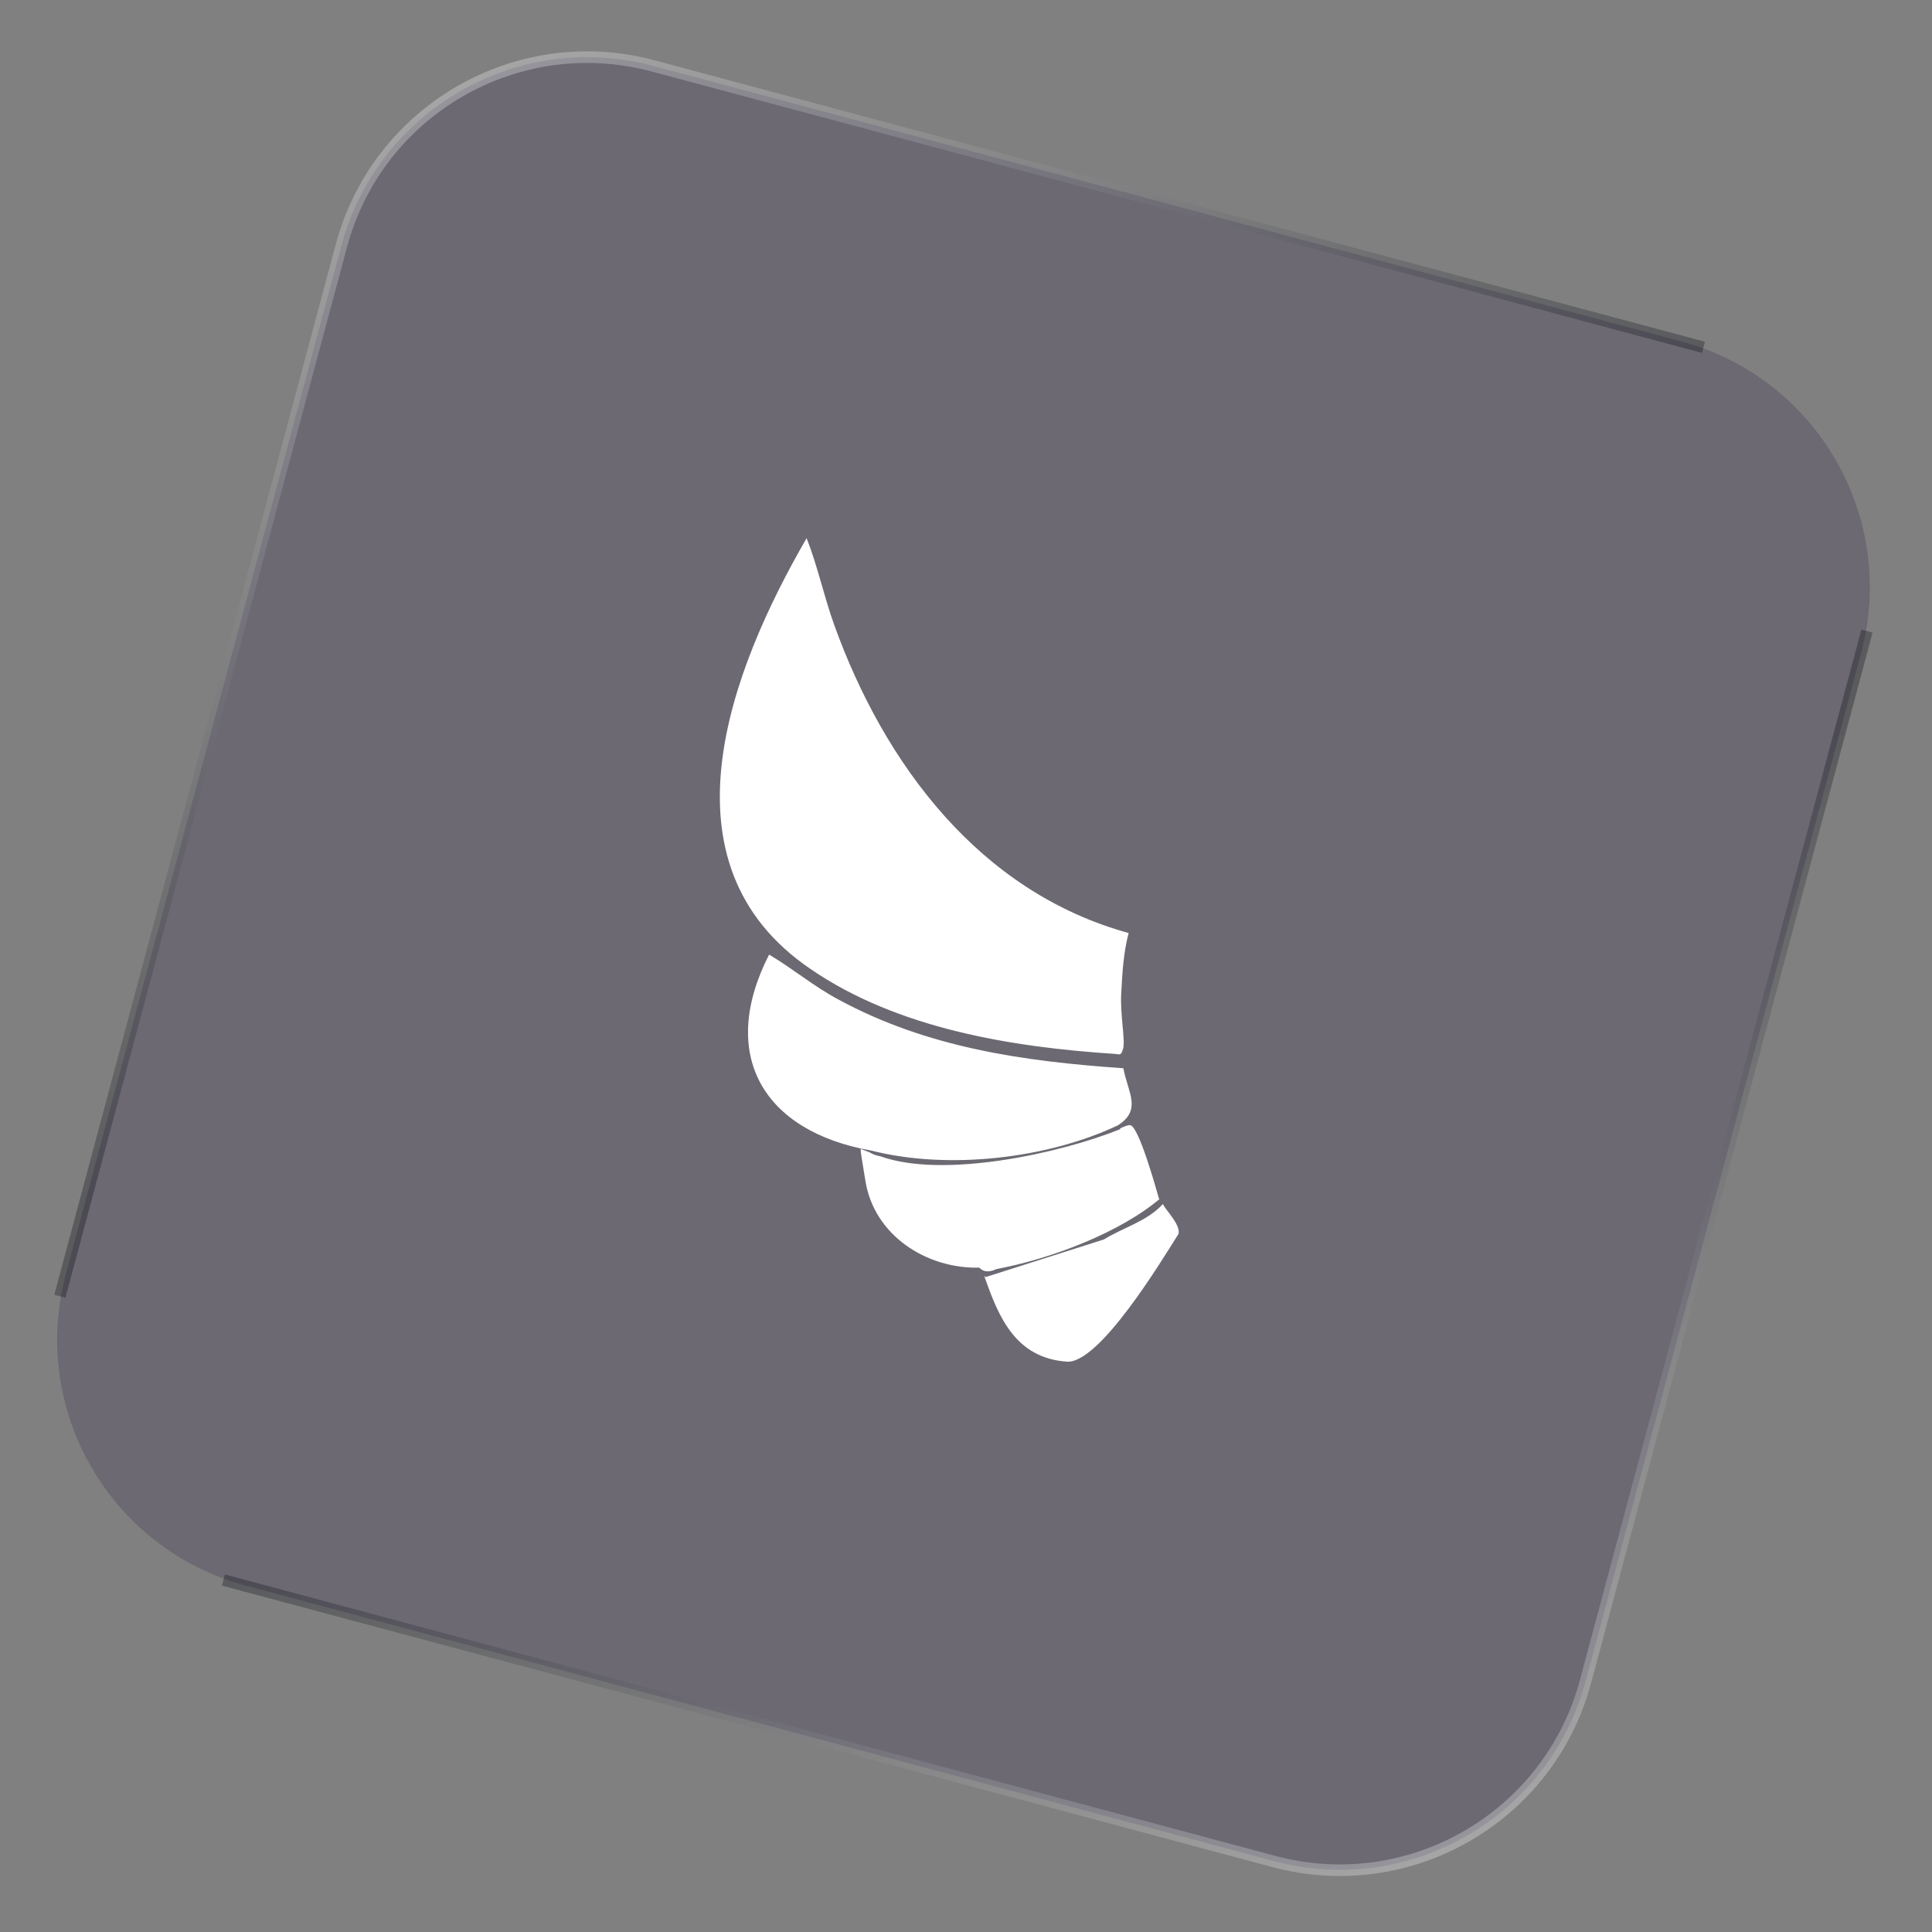
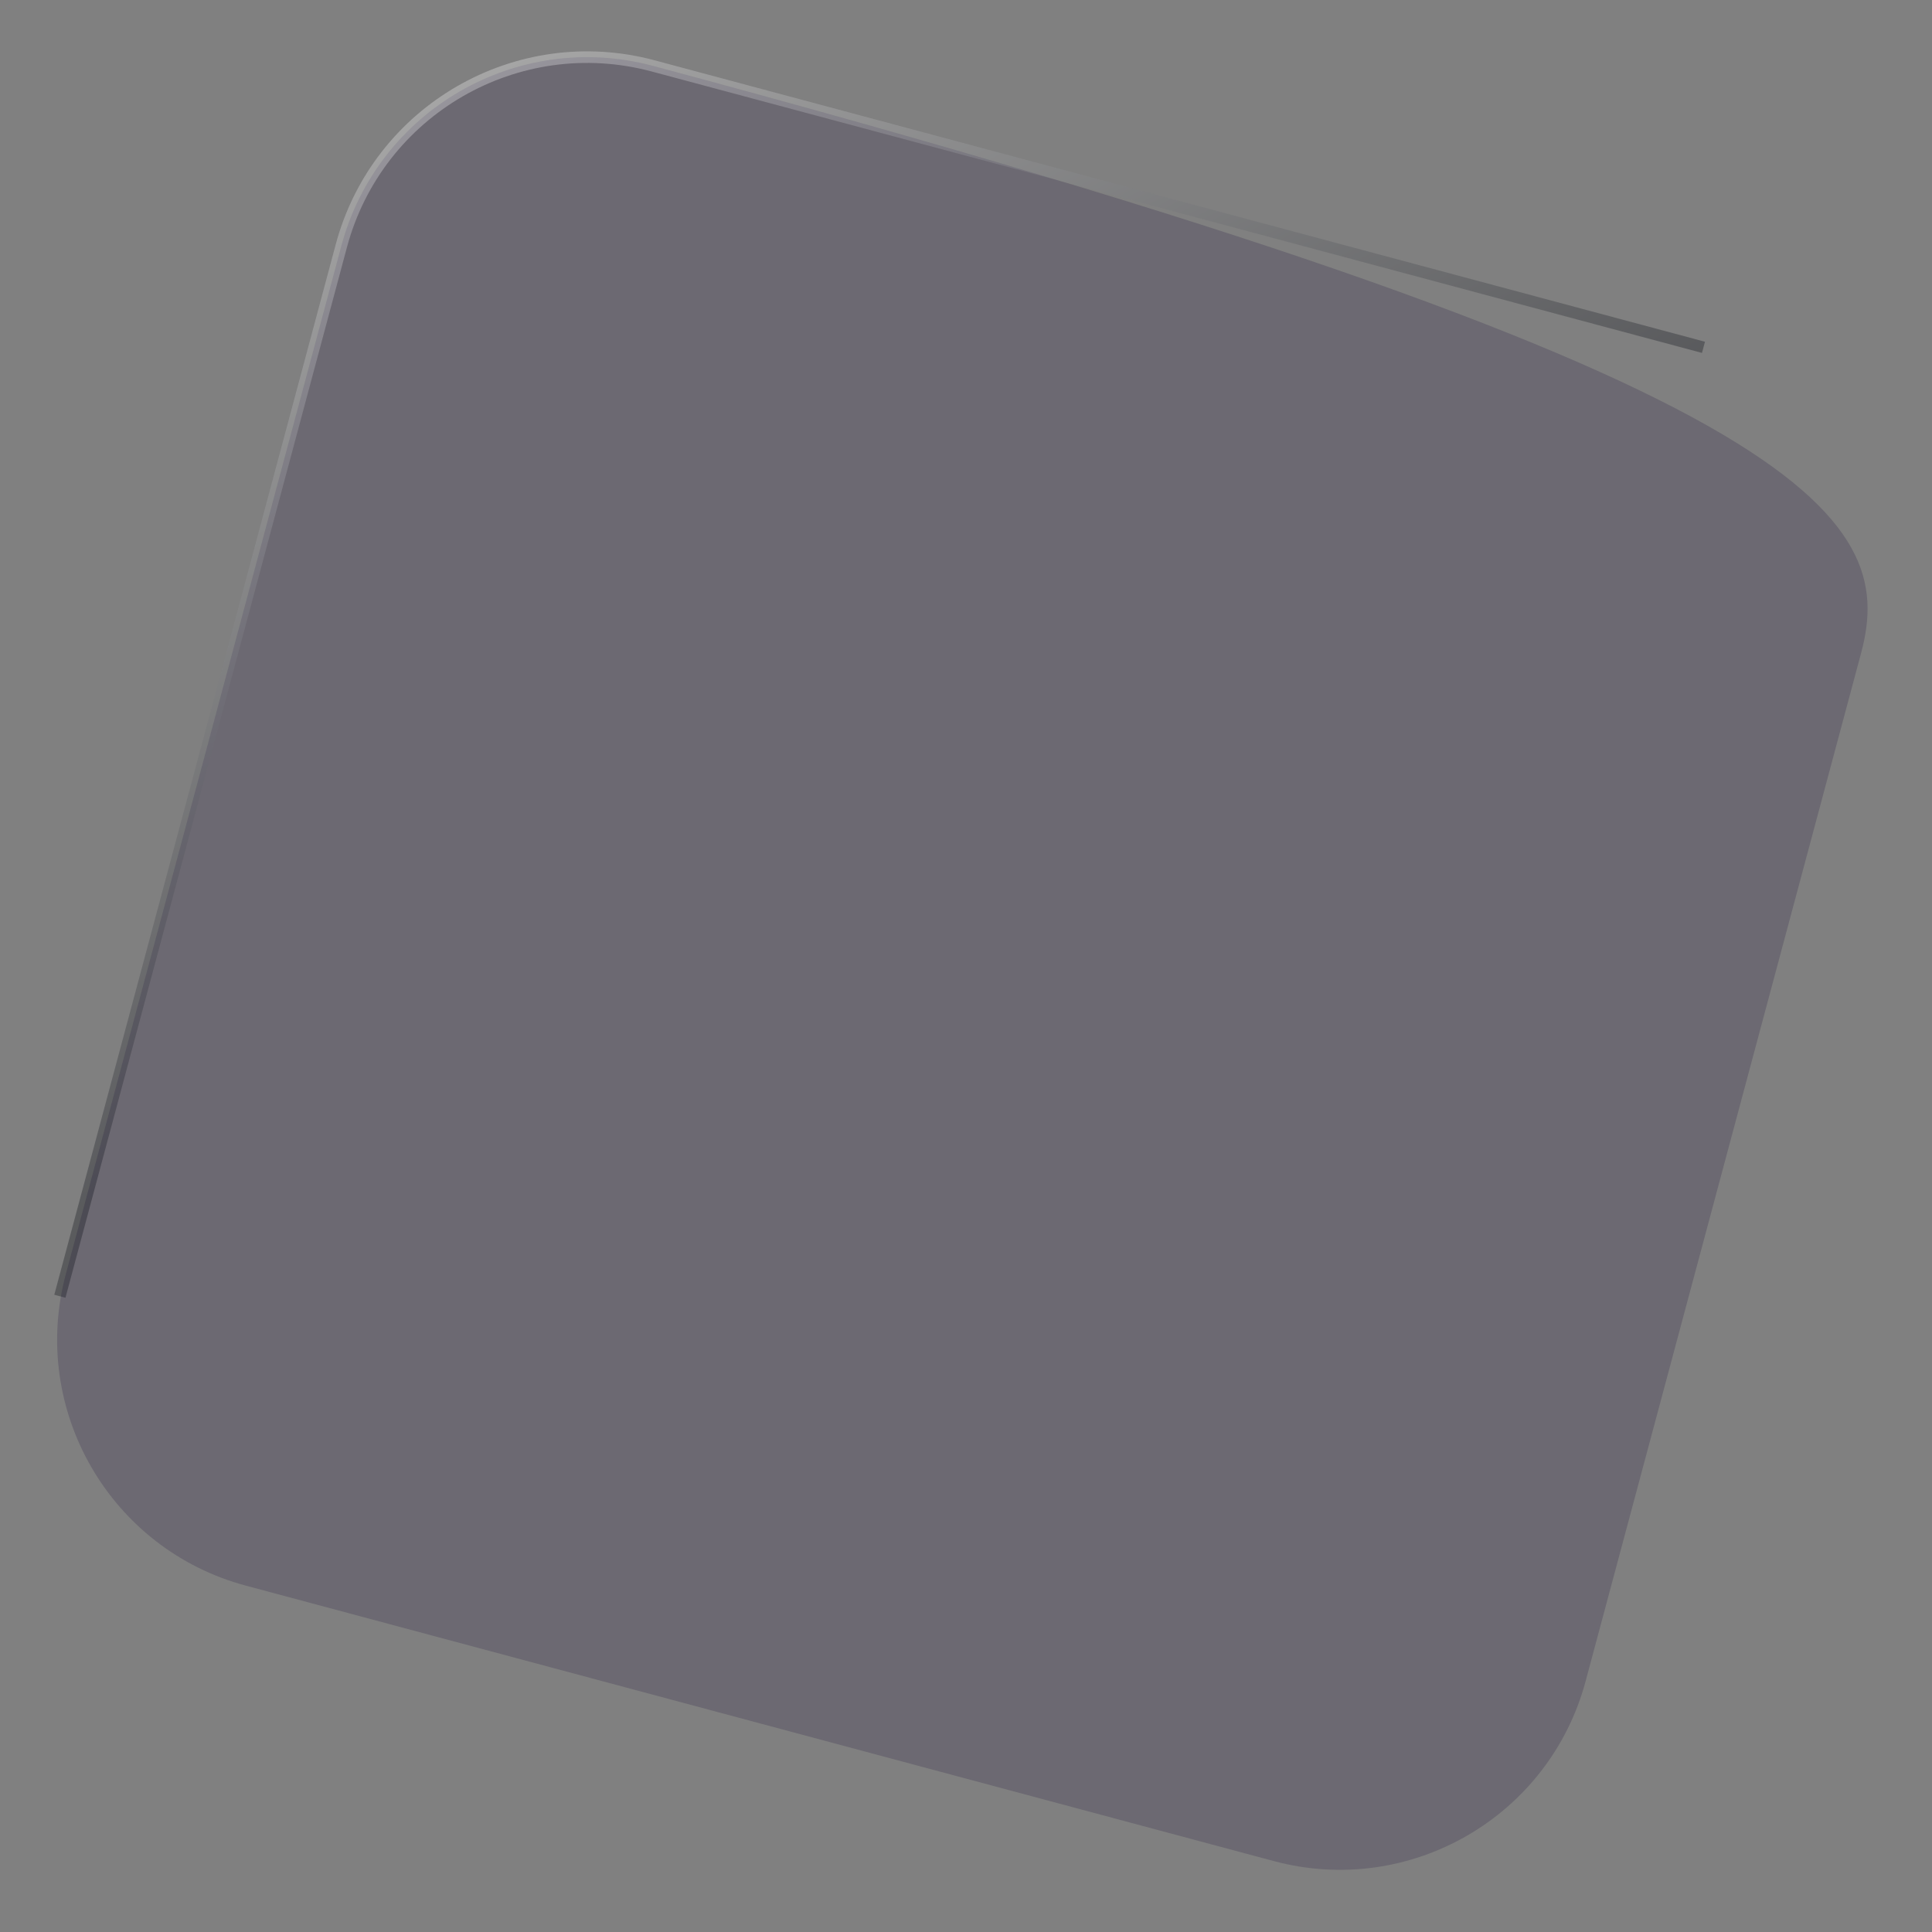
<svg xmlns="http://www.w3.org/2000/svg" width="167" height="167" viewBox="0 0 167 167" fill="none">
  <rect x="0" y="0" width="167" height="167" fill="#808080" stroke="none" />
-   <path d="M29.505 21.25C32.65 9.514 44.714 2.549 56.45 5.694L145.315 29.505C157.051 32.65 164.016 44.714 160.871 56.45L137.06 145.315C133.915 157.051 121.852 164.016 110.115 160.871L21.25 137.06C9.514 133.915 2.549 121.852 5.694 110.116L29.505 21.25Z" fill="#3E3252" fill-opacity="0.3" />
+   <path d="M29.505 21.25C32.65 9.514 44.714 2.549 56.45 5.694C157.051 32.65 164.016 44.714 160.871 56.45L137.06 145.315C133.915 157.051 121.852 164.016 110.115 160.871L21.25 137.06C9.514 133.915 2.549 121.852 5.694 110.116L29.505 21.25Z" fill="#3E3252" fill-opacity="0.3" />
  <path opacity="0.3" d="M147.247 30.023L56.45 5.694C44.714 2.549 32.65 9.514 29.505 21.25L5.176 112.047" stroke="url(#paint0_linear_2696_467)" />
-   <path d="M100.515 104.08C100.875 104.747 102.07 105.894 101.865 106.664C100.372 109.026 95.036 117.884 92.218 117.701C87.814 117.378 86.346 113.937 85.105 110.366L85.126 110.285C85.15 110.321 85.175 110.355 85.195 110.39L95.433 107.132C97.131 106.08 99.147 105.578 100.515 104.08ZM97.695 97.261C98.433 97.364 99.893 102.612 100.19 103.644L100.302 103.578C96.83 106.553 90.771 108.836 86.146 109.692C85.492 109.993 85.023 109.962 84.648 109.576C80.035 109.674 75.56 106.76 74.806 102.081C74.536 100.401 74.387 99.613 74.388 99.306C74.596 99.39 74.853 99.49 75.167 99.608C75.402 99.747 75.694 99.88 76.05 99.938C76.06 99.939 76.071 99.94 76.082 99.941C76.101 99.948 76.12 99.955 76.14 99.962C81.548 101.887 91.589 99.72 96.838 97.602L96.807 97.549C97.057 97.416 97.531 97.217 97.695 97.261ZM66.481 82.514C68.543 83.734 70.331 85.261 72.506 86.416C80.185 90.569 88.471 91.741 97.102 92.339C97.494 94.444 98.724 95.917 96.643 97.265C90.62 100.128 82.029 101.159 75.319 99.456C65.921 97.795 62.066 91.142 66.481 82.514ZM69.722 46.52C70.69 48.971 71.23 51.592 72.109 54.019C76.438 66.037 84.655 77.097 97.559 80.65C97.107 82.338 97.011 84.123 96.915 85.907C96.819 87.691 97.276 89.909 97.086 90.62C96.895 91.331 96.764 91.106 96.384 91.099C87.462 90.518 77.57 88.915 70.064 83.761C56.645 74.64 63.137 57.901 69.722 46.52Z" fill="white" />
-   <path opacity="0.3" d="M19.309 136.575L110.107 160.904C121.843 164.049 133.906 157.084 137.051 145.348L161.38 54.551" stroke="url(#paint1_linear_2696_467)" />
  <defs>
    <linearGradient id="paint0_linear_2696_467" x1="72.747" y1="69.506" x2="39.76" y2="7.077" gradientUnits="userSpaceOnUse">
      <stop stop-color="#02050E" />
      <stop offset="1" stop-color="white" />
    </linearGradient>
    <linearGradient id="paint1_linear_2696_467" x1="93.809" y1="97.093" x2="126.797" y2="159.521" gradientUnits="userSpaceOnUse">
      <stop stop-color="#02050E" />
      <stop offset="1" stop-color="white" />
    </linearGradient>
  </defs>
</svg>